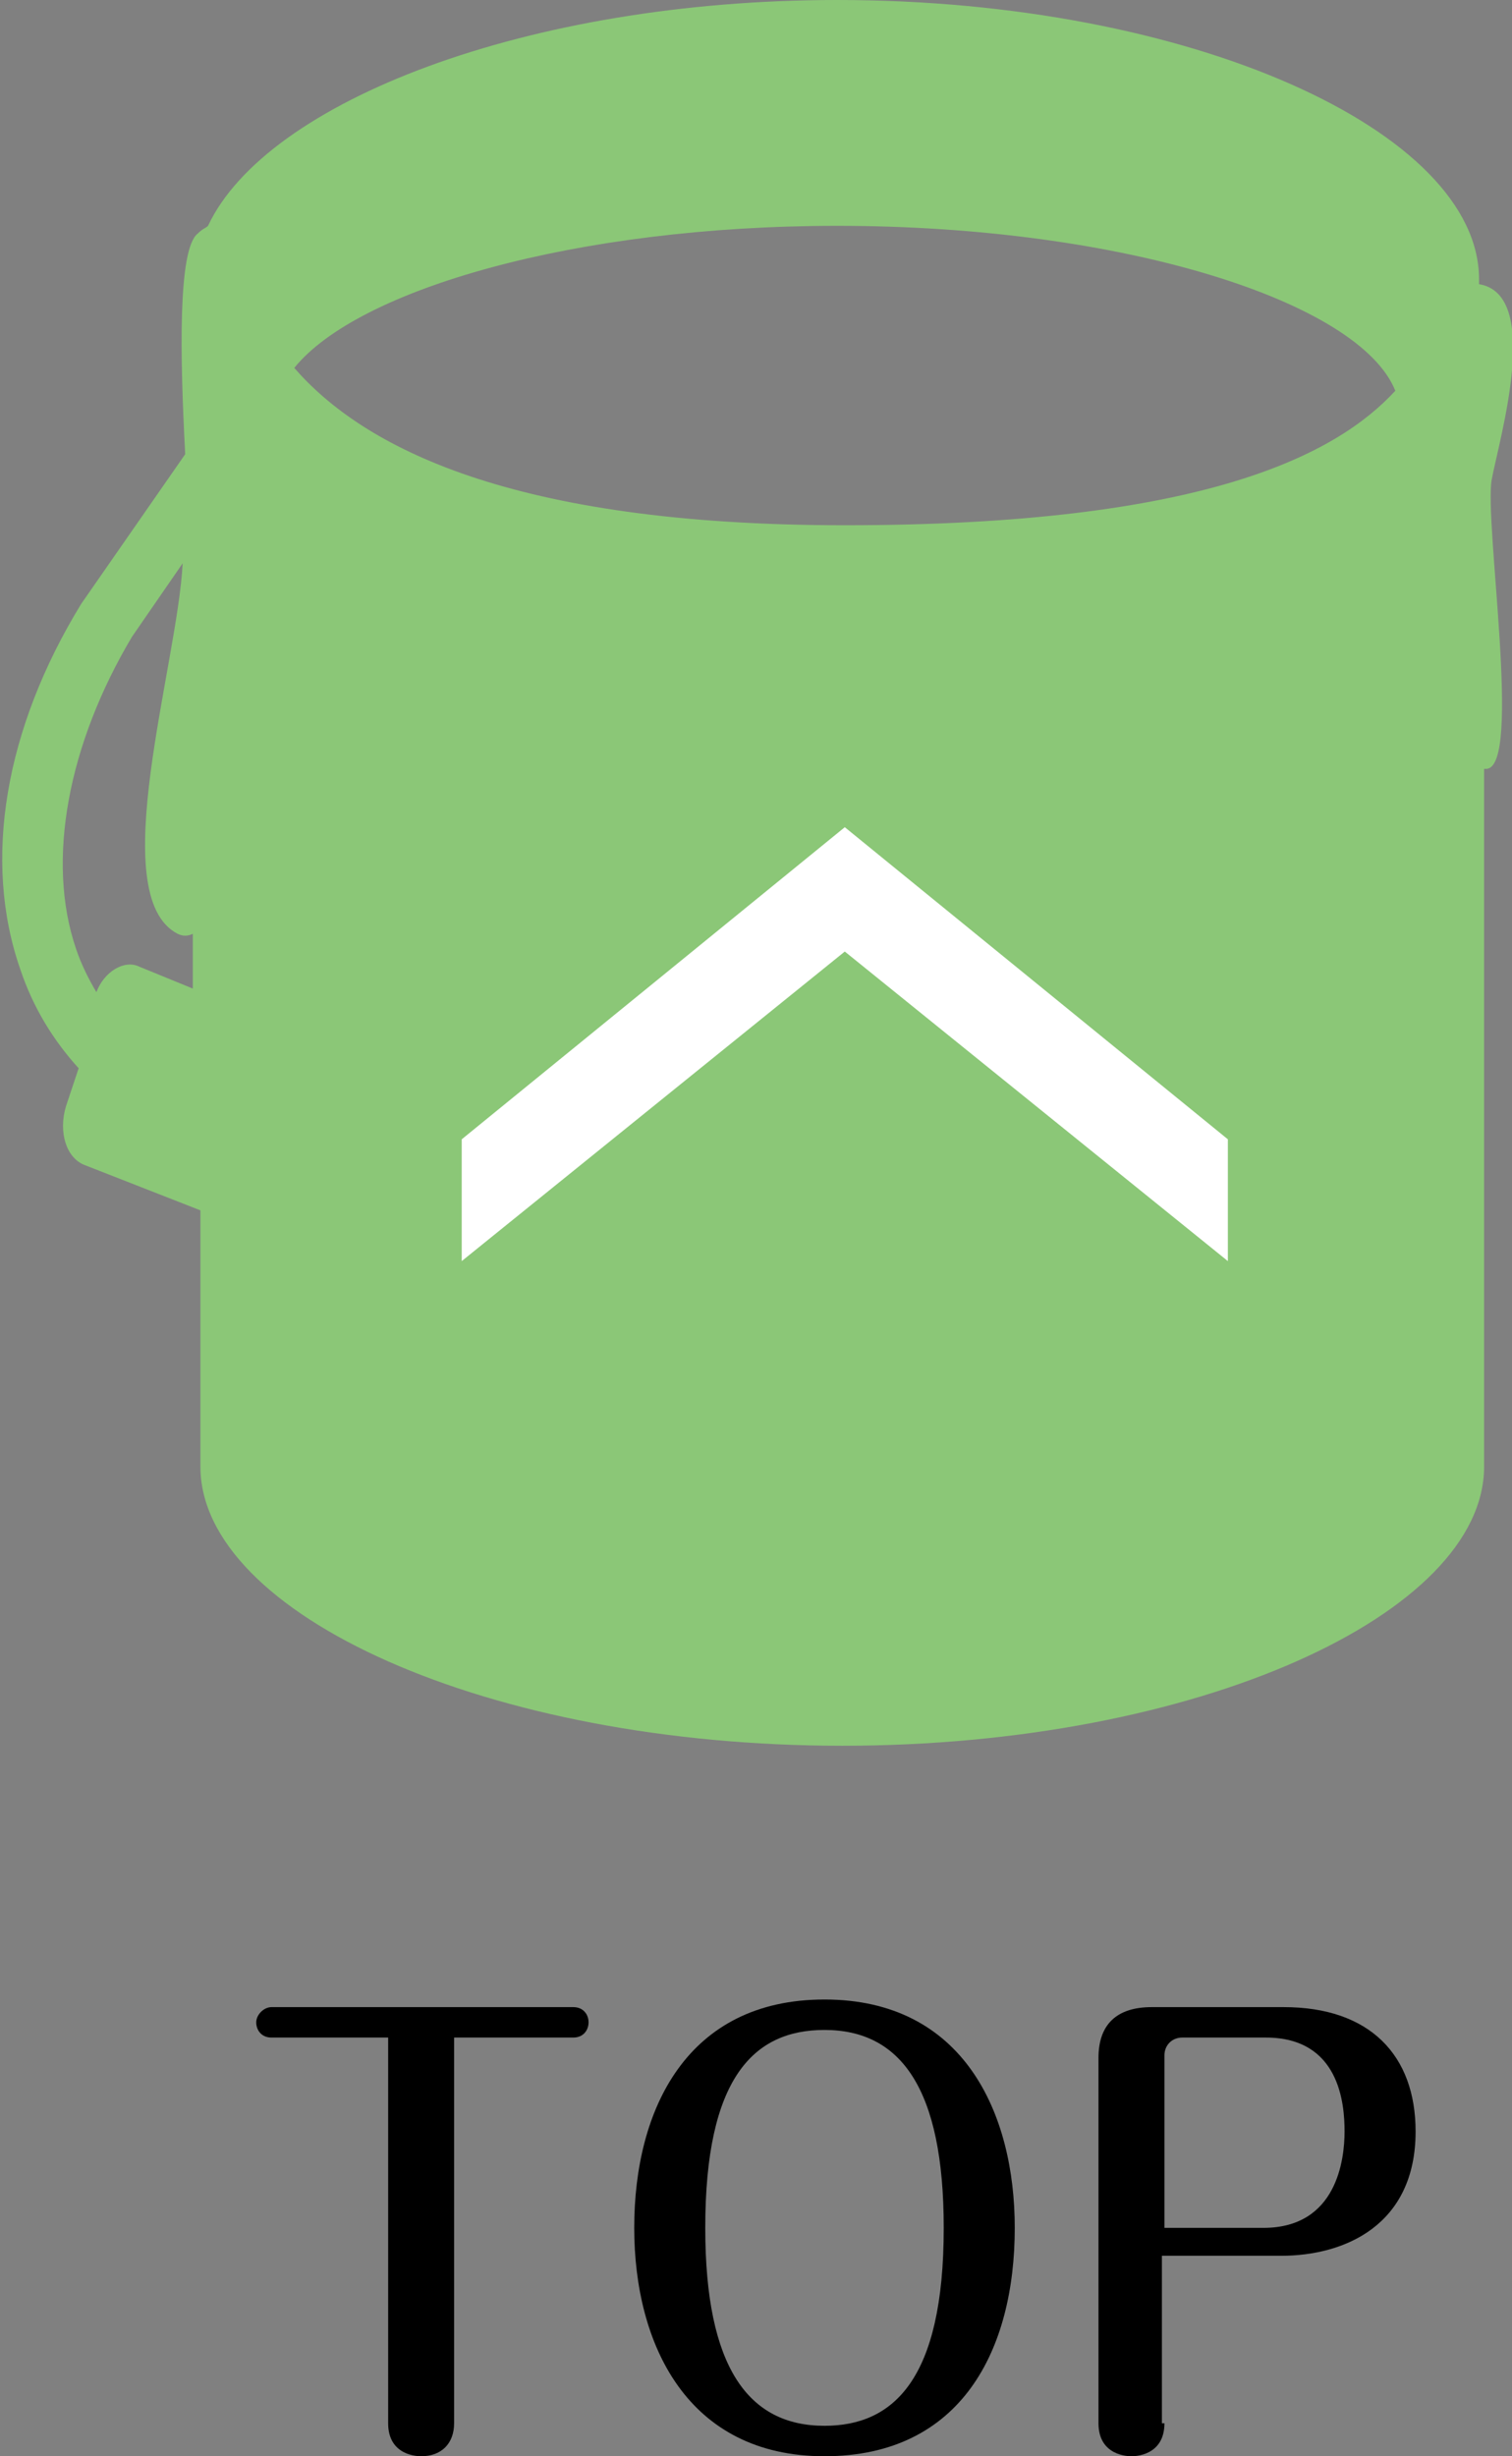
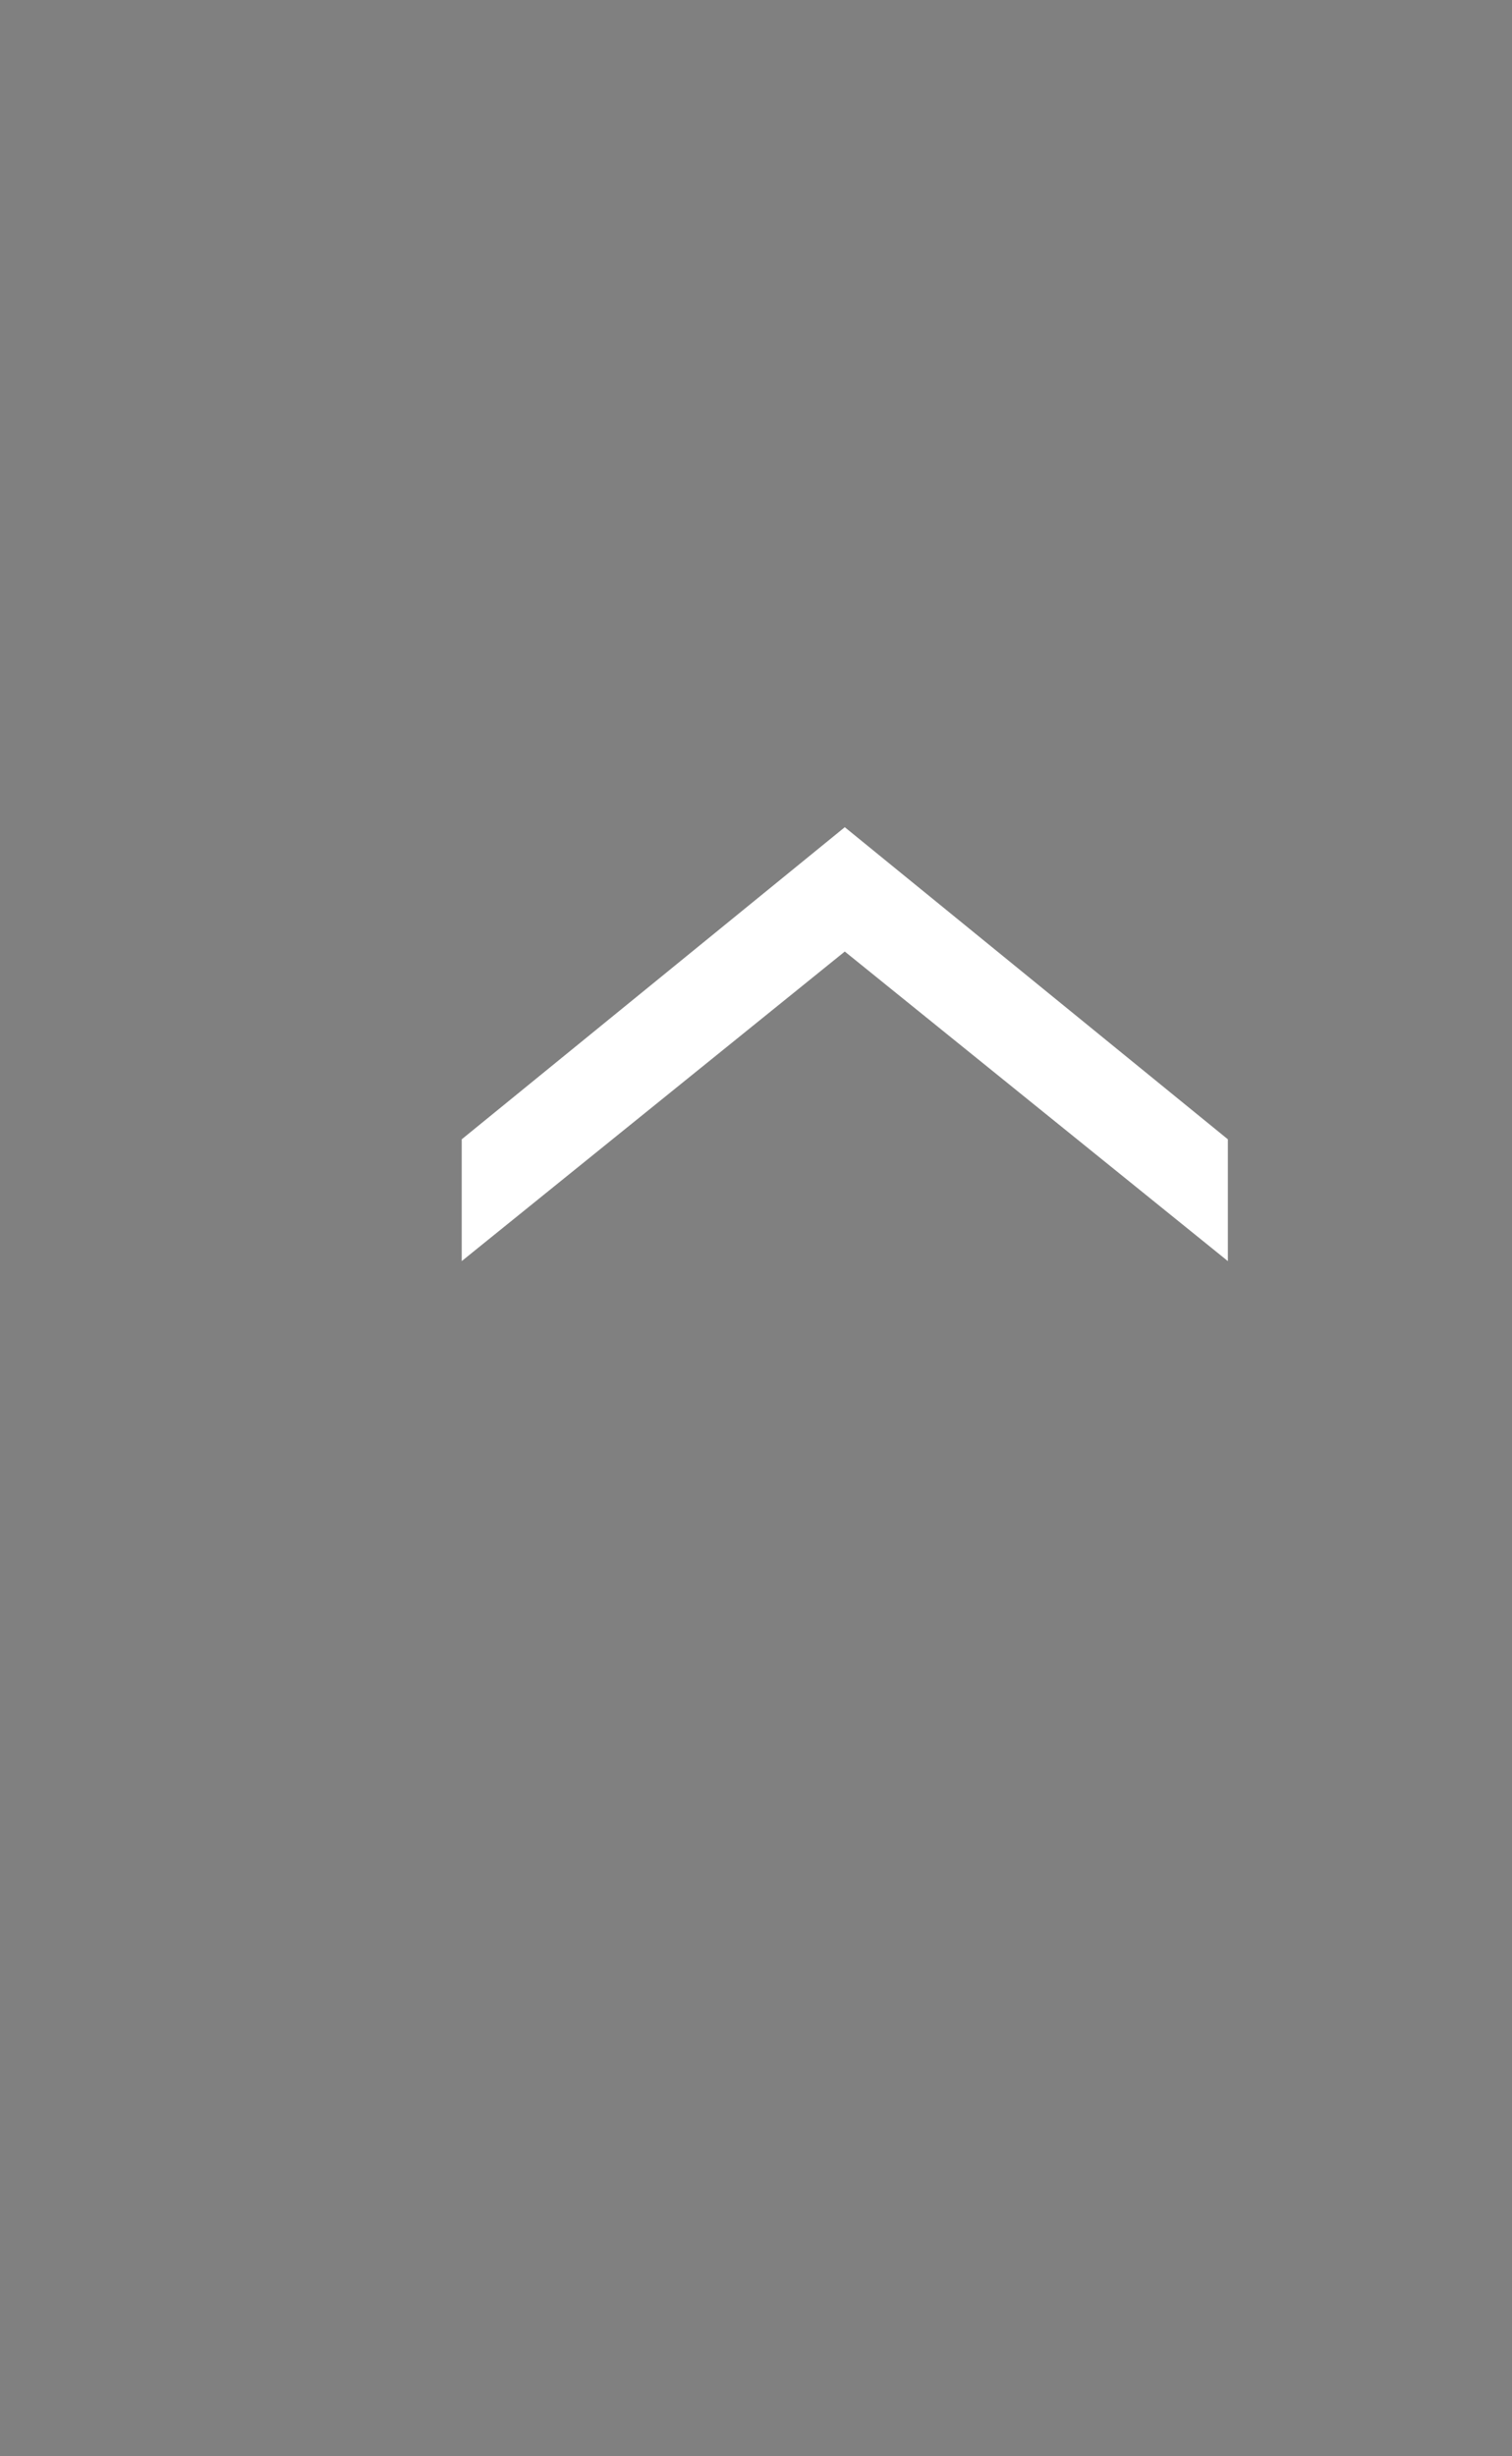
<svg xmlns="http://www.w3.org/2000/svg" version="1.1" id="レイヤー_1" x="0px" y="0px" width="59.6px" height="96.8px" viewBox="0 0 59.6 96.8" style="enable-background:new 0 0 59.6 96.8;" xml:space="preserve">
  <rect x="0" y="0" width="59.6" height="96.8" fill="#808080" stroke="none" />
  <style type="text/css">
	.st0{fill:#8BC777;}
	.st1{fill:#FFFFFF;}
</style>
  <g>
    <g>
-       <path class="st0" d="M58.8,18.9c0.3-1.6,2-7.3-0.5-7.7V11C58.3,5.2,47,0,33,0C20.8,0,10.5,4,8.2,8.9C8.1,9,8,9,7.8,9.2    C7,9.8,7.1,14.1,7.3,17.9l-4.1,5.9c-3,4.9-3.9,10.1-2.4,14.4c0.5,1.5,1.3,2.8,2.3,3.9l-0.5,1.5c-0.3,1,0,2,0.7,2.3l4.6,1.8v10.1    c0,5.8,11.3,11,25.3,11c14,0,25.3-5.2,25.3-11V30.3c0,0,0.1,0,0.1,0C60,30.2,58.5,20.6,58.8,18.9z M7.7,39l-2.2-0.9    c-0.6-0.3-1.4,0.2-1.7,1c-0.3-0.5-0.6-1.1-0.8-1.7c-1.2-3.5-0.3-8.1,2.2-12.3l2-2.9c-0.2,4-3.1,13.1-0.2,14.6    c0.2,0.1,0.4,0.1,0.6,0V39z M33.3,20.7c-13.2,0-19-3.1-21.7-6.2c2.5-3.1,11.1-5.6,21.4-5.6c11.3,0,20.6,3,22,6.5    C52.7,17.9,47.5,20.7,33.3,20.7z" />
      <g>
        <polygon class="st1" points="18.2,44.9 18.2,49.7 33.3,37.5 48.4,49.7 48.4,44.9 33.3,32.6    " />
      </g>
    </g>
    <g>
      <g>
-         <path d="M17.9,95.5c0,0.8-0.5,1.3-1.3,1.3c-0.1,0-1.3,0-1.3-1.3V80.3h-4.6c-0.4,0-0.6-0.3-0.6-0.6c0-0.3,0.3-0.6,0.6-0.6h11.9     c0.4,0,0.6,0.3,0.6,0.6s-0.2,0.6-0.6,0.6h-4.7V95.5z" />
-         <path d="M40,87.8c0,4.8-2.1,9-7.5,9c-5.4,0-7.5-4.4-7.5-9c0-4.7,2.1-9,7.5-9C38,78.8,40,83.3,40,87.8z M27.8,87.8     c0,5.5,1.7,7.8,4.7,7.8c2.7,0,4.7-1.8,4.7-7.8c0-5.5-1.7-7.8-4.7-7.8C29.7,80,27.8,81.9,27.8,87.8z" />
-         <path d="M45.9,95.5c0,1.3-1.2,1.3-1.3,1.3c-0.1,0-1.3,0-1.3-1.3V81.1c0-1.3,0.7-2,2.1-2h5.2c3.4,0,5.2,1.9,5.2,4.9     c0,3.7-2.8,4.9-5.3,4.9h-4.7V95.5z M45.9,87.8h3.9c2.9,0,3.2-2.7,3.2-3.8c0-1.1-0.2-3.7-3.1-3.7h-3.3c-0.4,0-0.7,0.3-0.7,0.7     V87.8z" />
-       </g>
+         </g>
    </g>
  </g>
</svg>